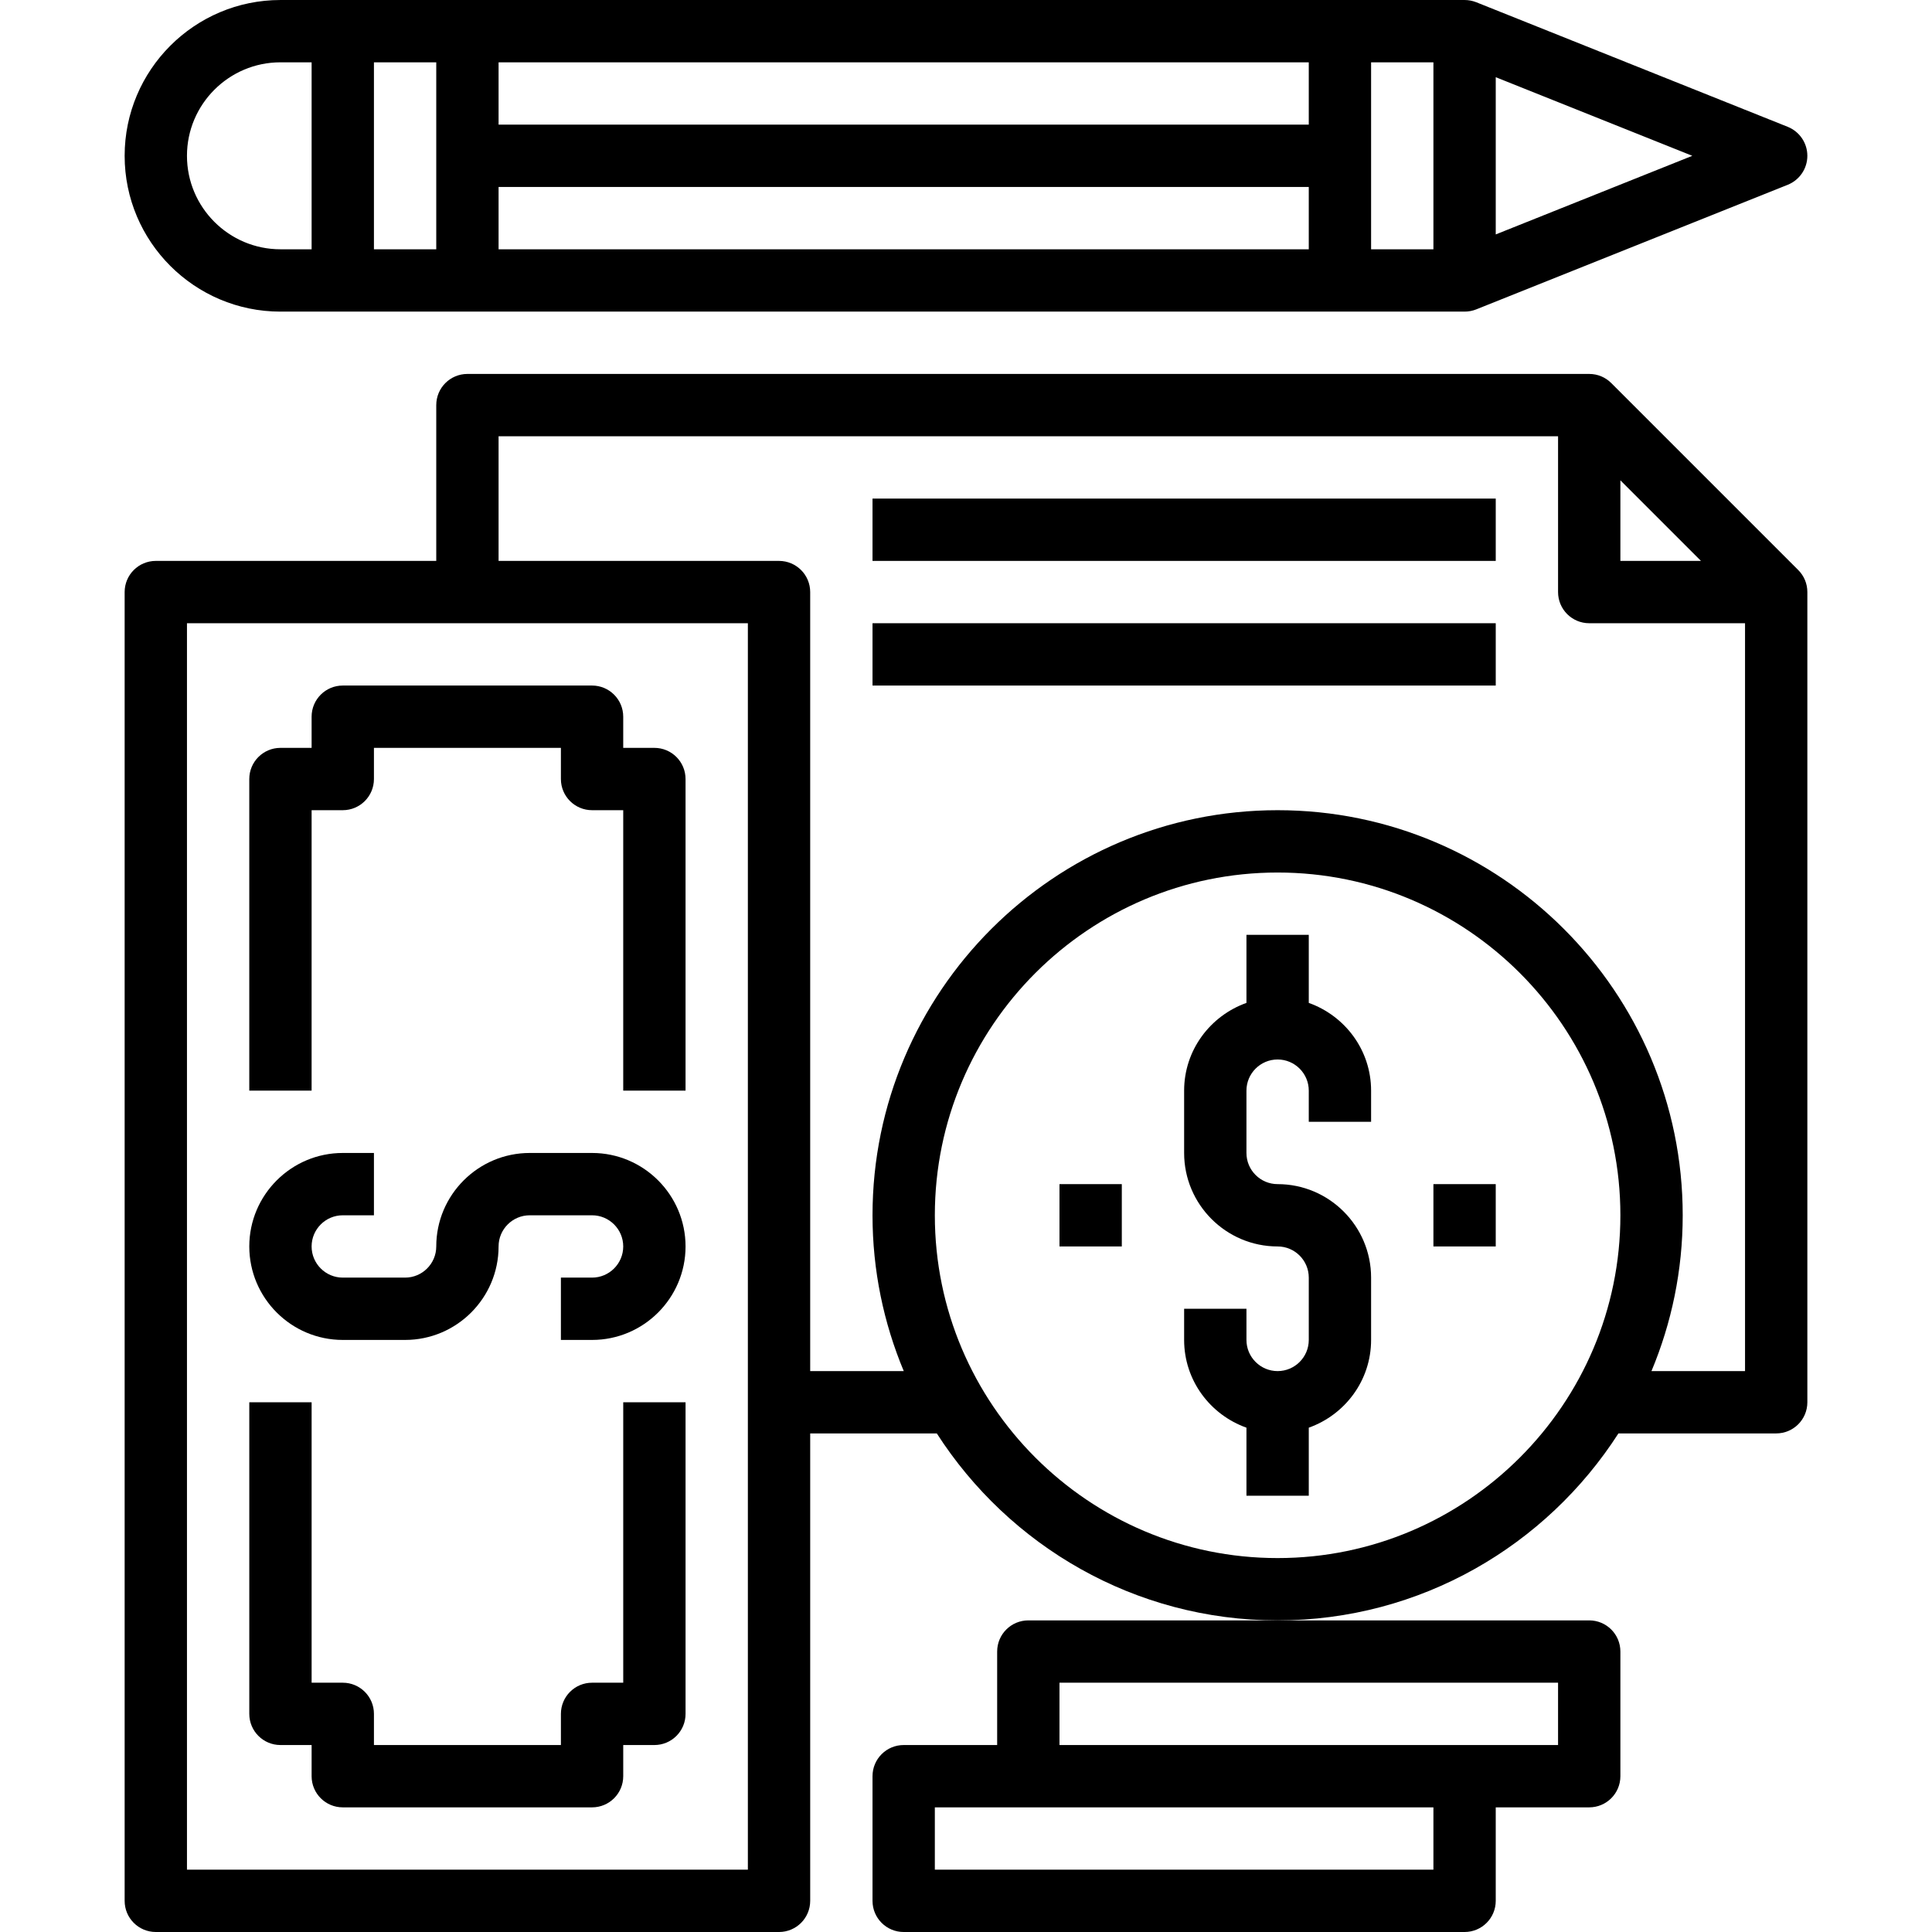
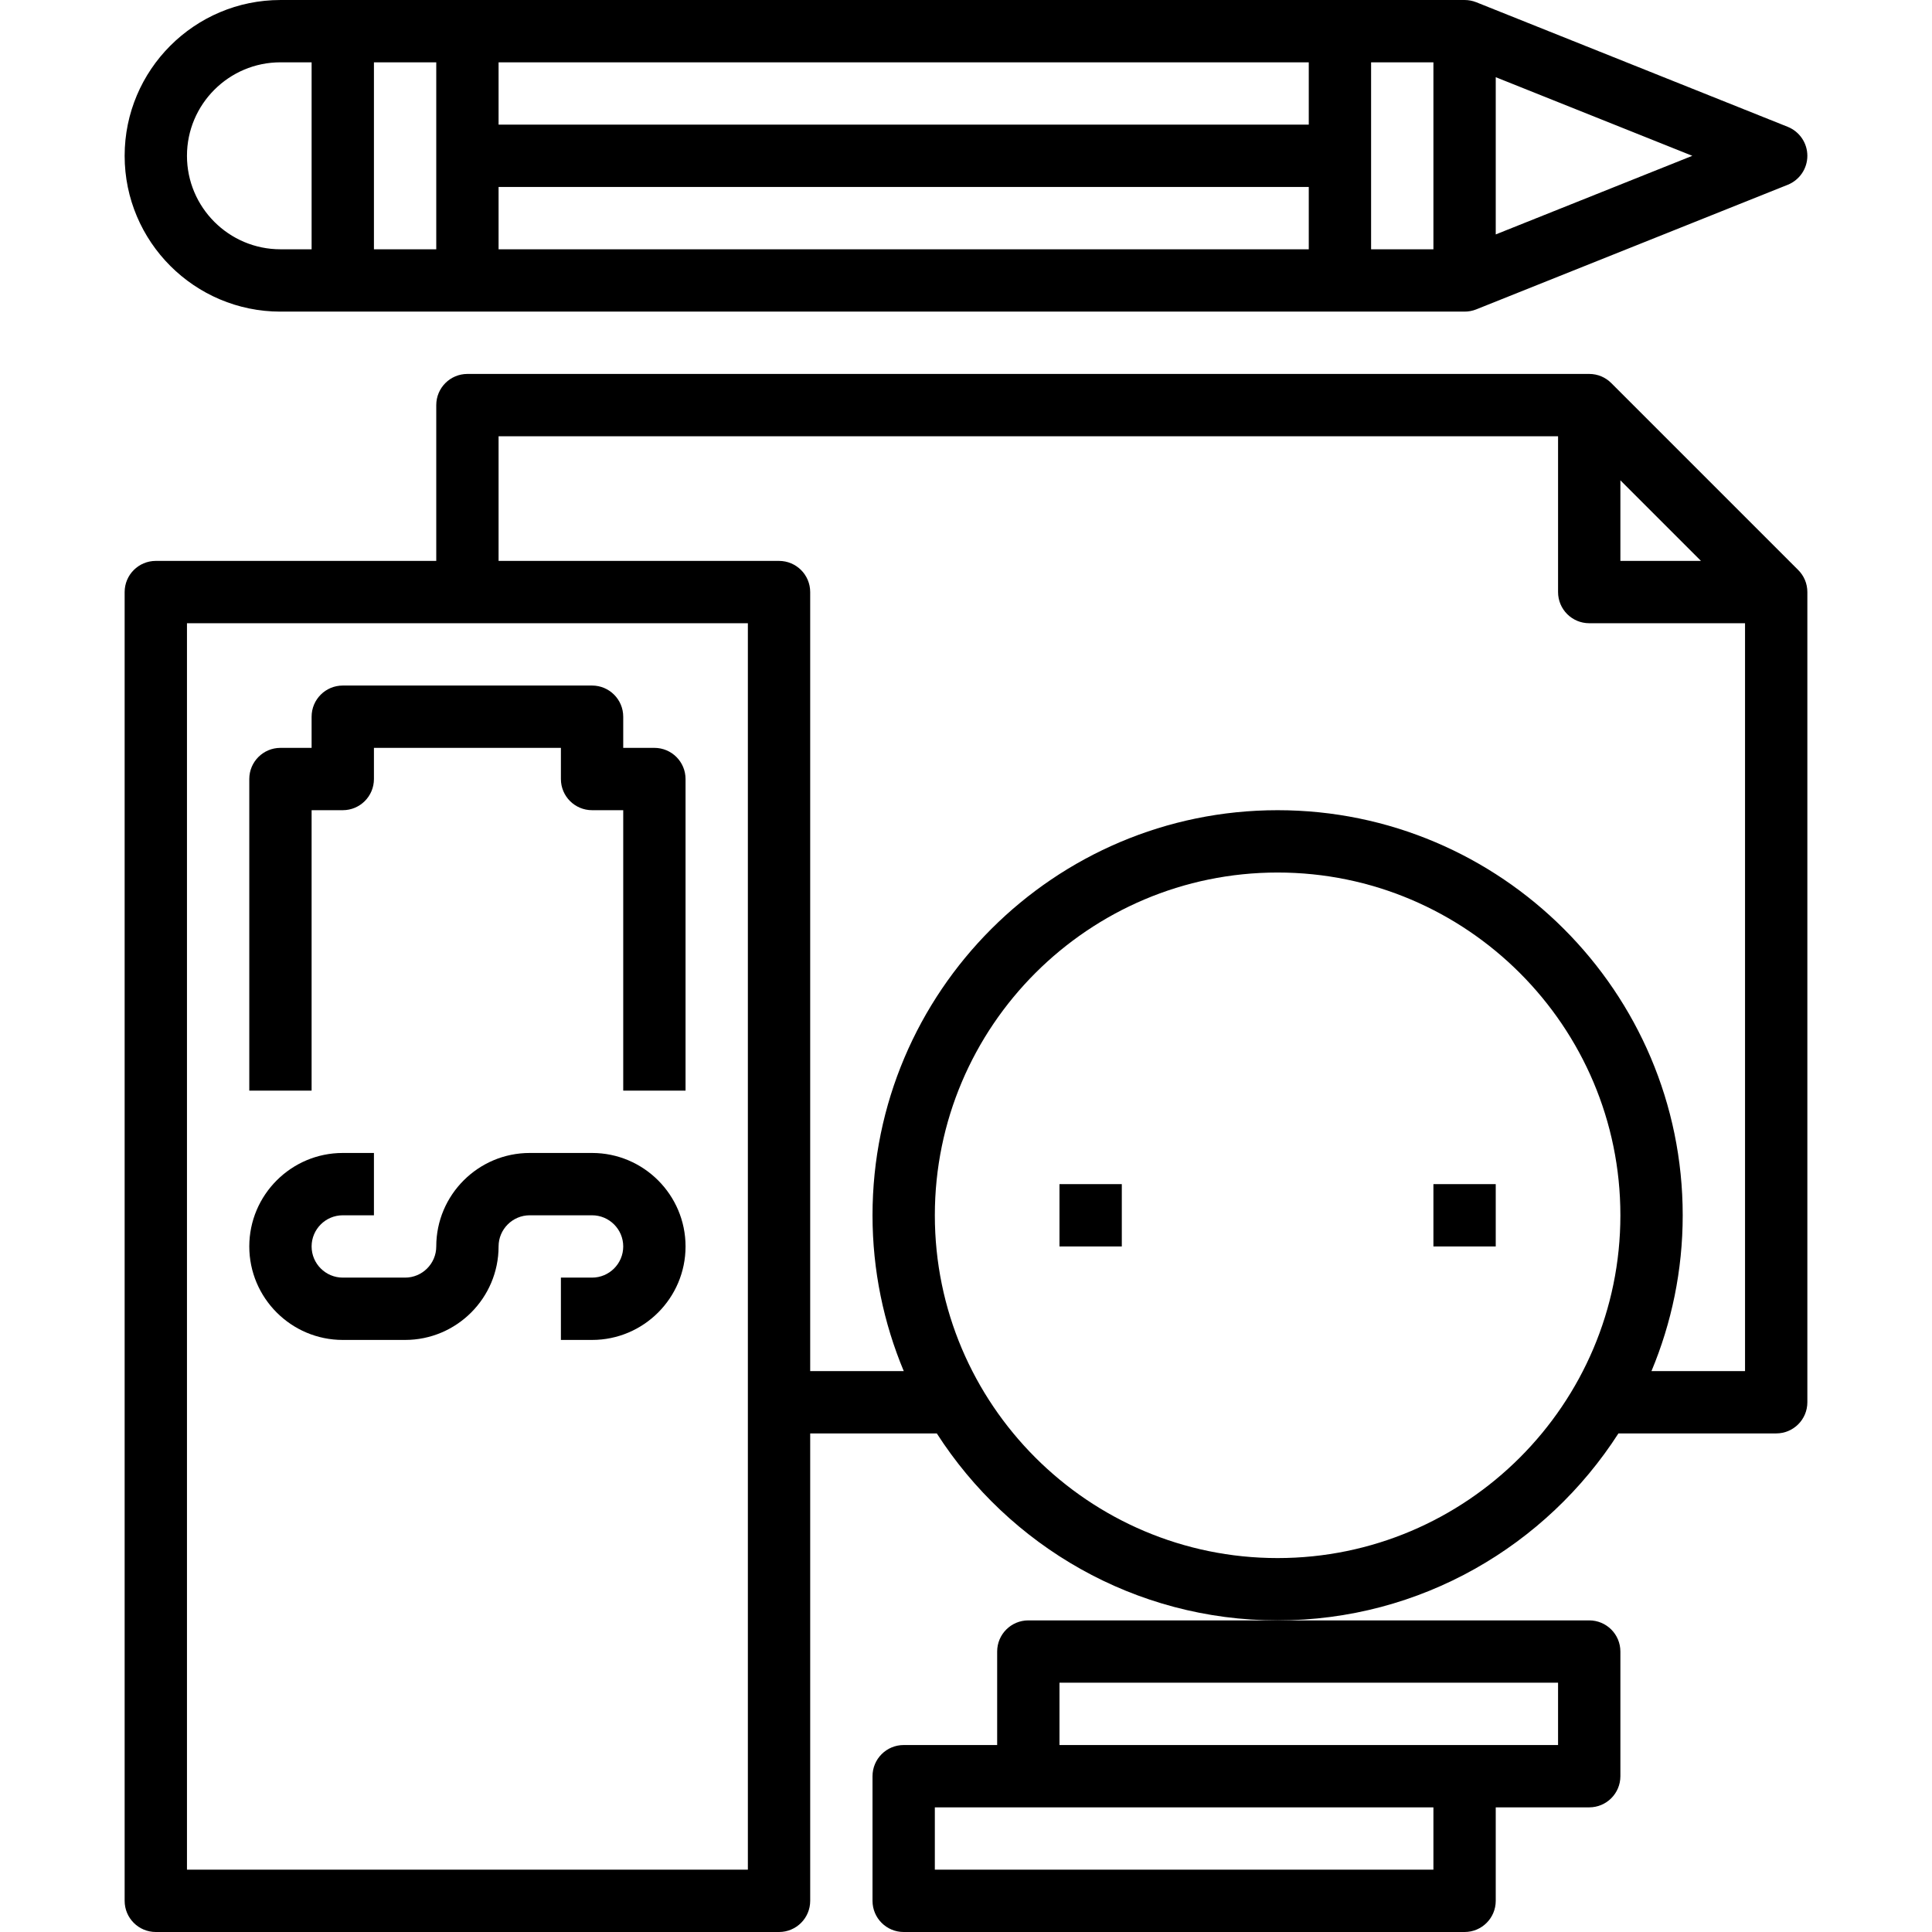
<svg xmlns="http://www.w3.org/2000/svg" height="496pt" viewBox="-32 0 496 496" width="496pt">
  <path d="m56 344h16c13.23 0 24-10.77 24-24 0-4.414 3.594-8 8-8h16c4.406 0 8 3.586 8 8s-3.594 8-8 8h-8v16h8c13.23 0 24-10.77 24-24s-10.77-24-24-24h-16c-13.23 0-24 10.77-24 24 0 4.414-3.594 8-8 8h-16c-4.406 0-8-3.586-8-8s3.594-8 8-8h8v-16h-8c-13.23 0-24 10.77-24 24s10.77 24 24 24zm0 0" />
  <path d="m48 208h8c4.414 0 8-3.574 8-8v-8h48v8c0 4.426 3.586 8 8 8h8v72h16v-80c0-4.426-3.586-8-8-8h-8v-8c0-4.426-3.586-8-8-8h-64c-4.414 0-8 3.574-8 8v8h-8c-4.414 0-8 3.574-8 8v80h16zm0 0" />
-   <path d="m40 448h8v8c0 4.426 3.586 8 8 8h64c4.414 0 8-3.574 8-8v-8h8c4.414 0 8-3.574 8-8v-80h-16v72h-8c-4.414 0-8 3.574-8 8v8h-48v-8c0-4.426-3.586-8-8-8h-8v-72h-16v80c0 4.426 3.586 8 8 8zm0 0" />
  <path d="m224 424v24h-24c-4.414 0-8 3.574-8 8v32c0 4.426 3.586 8 8 8h144c4.414 0 8-3.574 8-8v-24h24c4.414 0 8-3.574 8-8v-32c0-4.426-3.586-8-8-8h-144c-4.414 0-8 3.574-8 8zm112 56h-128v-16h128zm-96-48h128v16h-128zm0 0" />
-   <path d="m304 257.473v-17.473h-16v17.473c-9.289 3.312-16 12.113-16 22.527v16c0 13.23 10.77 24 24 24 4.406 0 8 3.586 8 8v16c0 4.414-3.594 8-8 8s-8-3.586-8-8v-8h-16v8c0 10.414 6.711 19.215 16 22.527v17.473h16v-17.473c9.289-3.312 16-12.113 16-22.527v-16c0-13.23-10.77-24-24-24-4.406 0-8-3.586-8-8v-16c0-4.414 3.594-8 8-8s8 3.586 8 8v8h16v-8c0-10.414-6.711-19.215-16-22.527zm0 0" />
  <path d="m240 304h16v16h-16zm0 0" />
  <path d="m336 304h16v16h-16zm0 0" />
  <path d="m429.648 146.336-47.984-47.984c-1.449-1.457-3.449-2.352-5.664-2.352h-288c-4.414 0-8 3.574-8 8v40h-72c-4.414 0-8 3.574-8 8v336c0 4.426 3.586 8 8 8h160c4.414 0 8-3.574 8-8v-120h32.504c18.512 28.816 50.777 48 87.496 48s68.984-19.184 87.496-48h40.504c4.414 0 8-3.574 8-8v-208c0-2.215-.895-4.215-2.352-5.664zm-45.648-23.023 20.688 20.688h-20.688zm-224 356.688h-144v-320h144zm136-80c-48.52 0-88-39.48-88-88s39.48-88 88-88 88 39.48 88 88-39.48 88-88 88zm120-48h-24.023c5.152-12.32 8.023-25.832 8.023-40 0-57.344-46.656-104-104-104s-104 46.656-104 104c0 14.168 2.871 27.68 8.023 40h-24.023v-200c0-4.426-3.586-8-8-8h-72v-32h272v40c0 4.426 3.586 8 8 8h40zm0 0" />
  <path d="m40 80h304c1.016 0 2.023-.191 2.977-.566l80-32c3.031-1.227 5.023-4.16 5.023-7.434s-1.992-6.207-5.023-7.434l-80-32c-.953-.375-1.961-.566-2.977-.566h-304c-22.055 0-40 17.945-40 40s17.945 40 40 40zm296-16h-16v-48h16zm-240-16h208v16h-208zm208-16h-208v-16h208zm-224 32h-16v-48h16zm272-3.816v-40.367l50.465 20.184zm-312-44.184h8v48h-8c-13.23 0-24-10.77-24-24s10.77-24 24-24zm0 0" />
-   <path d="m192 128h160v16h-160zm0 0" />
-   <path d="m192 160h160v16h-160zm0 0" />
</svg>